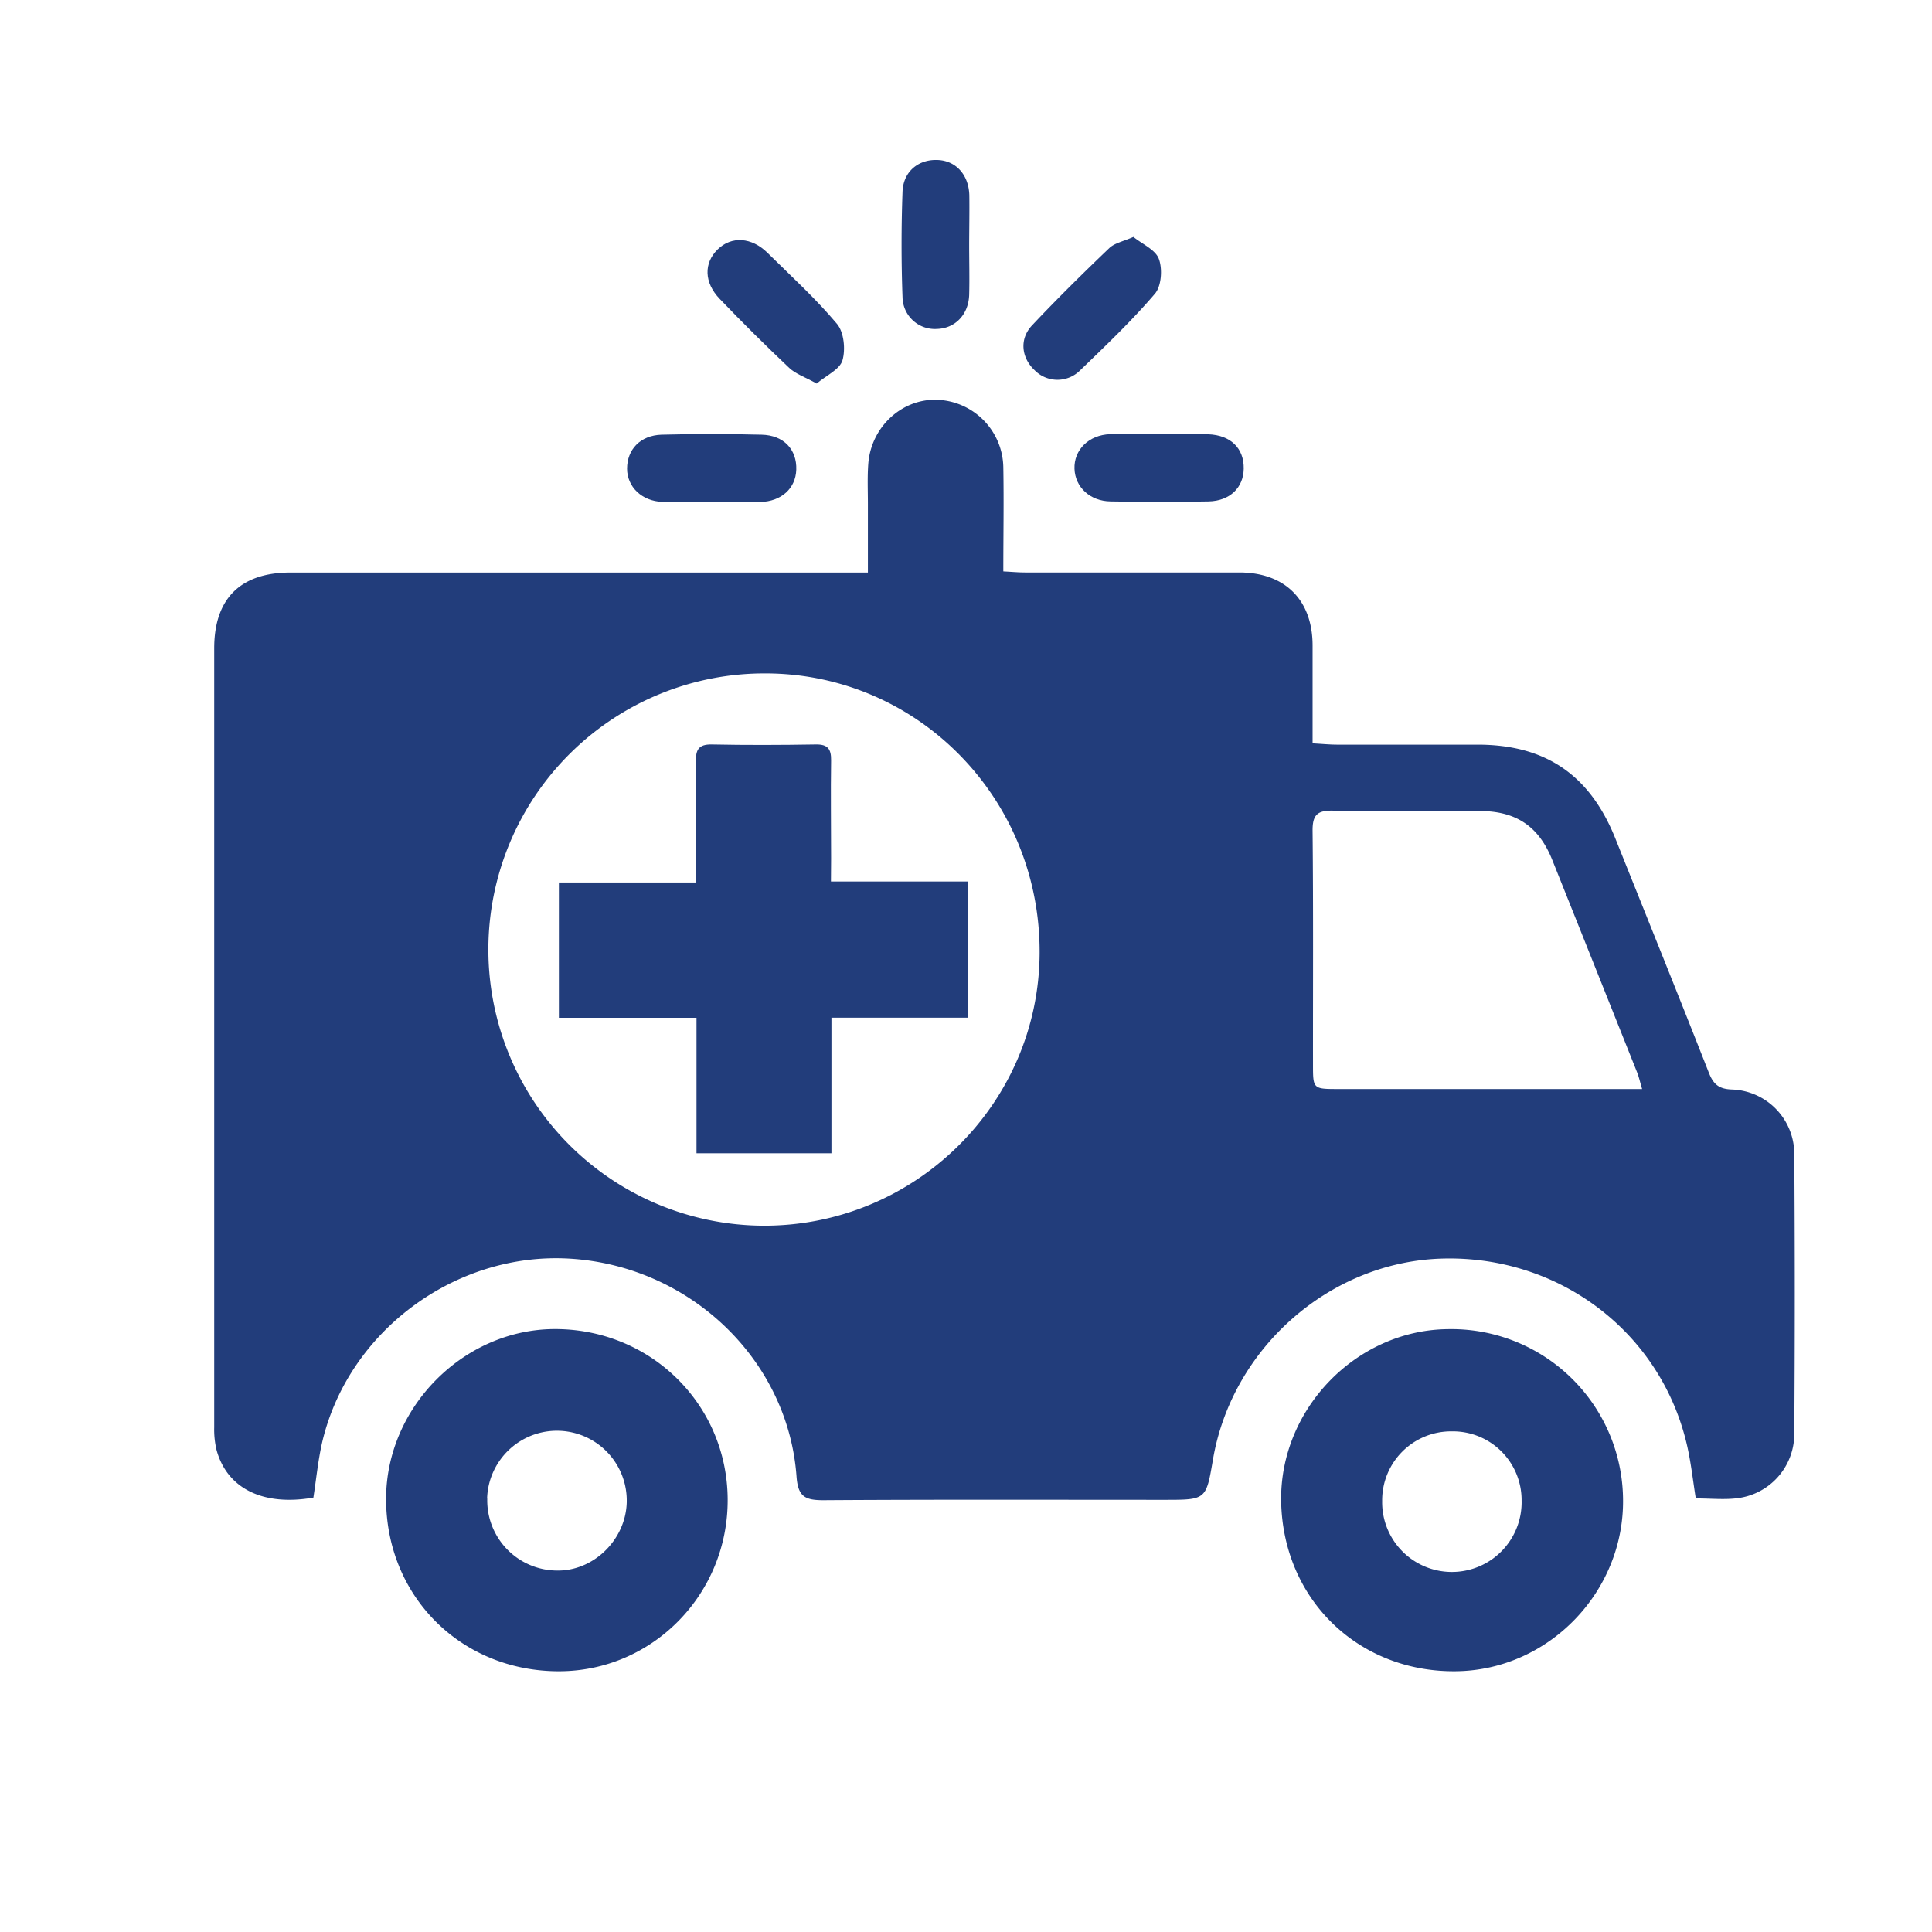
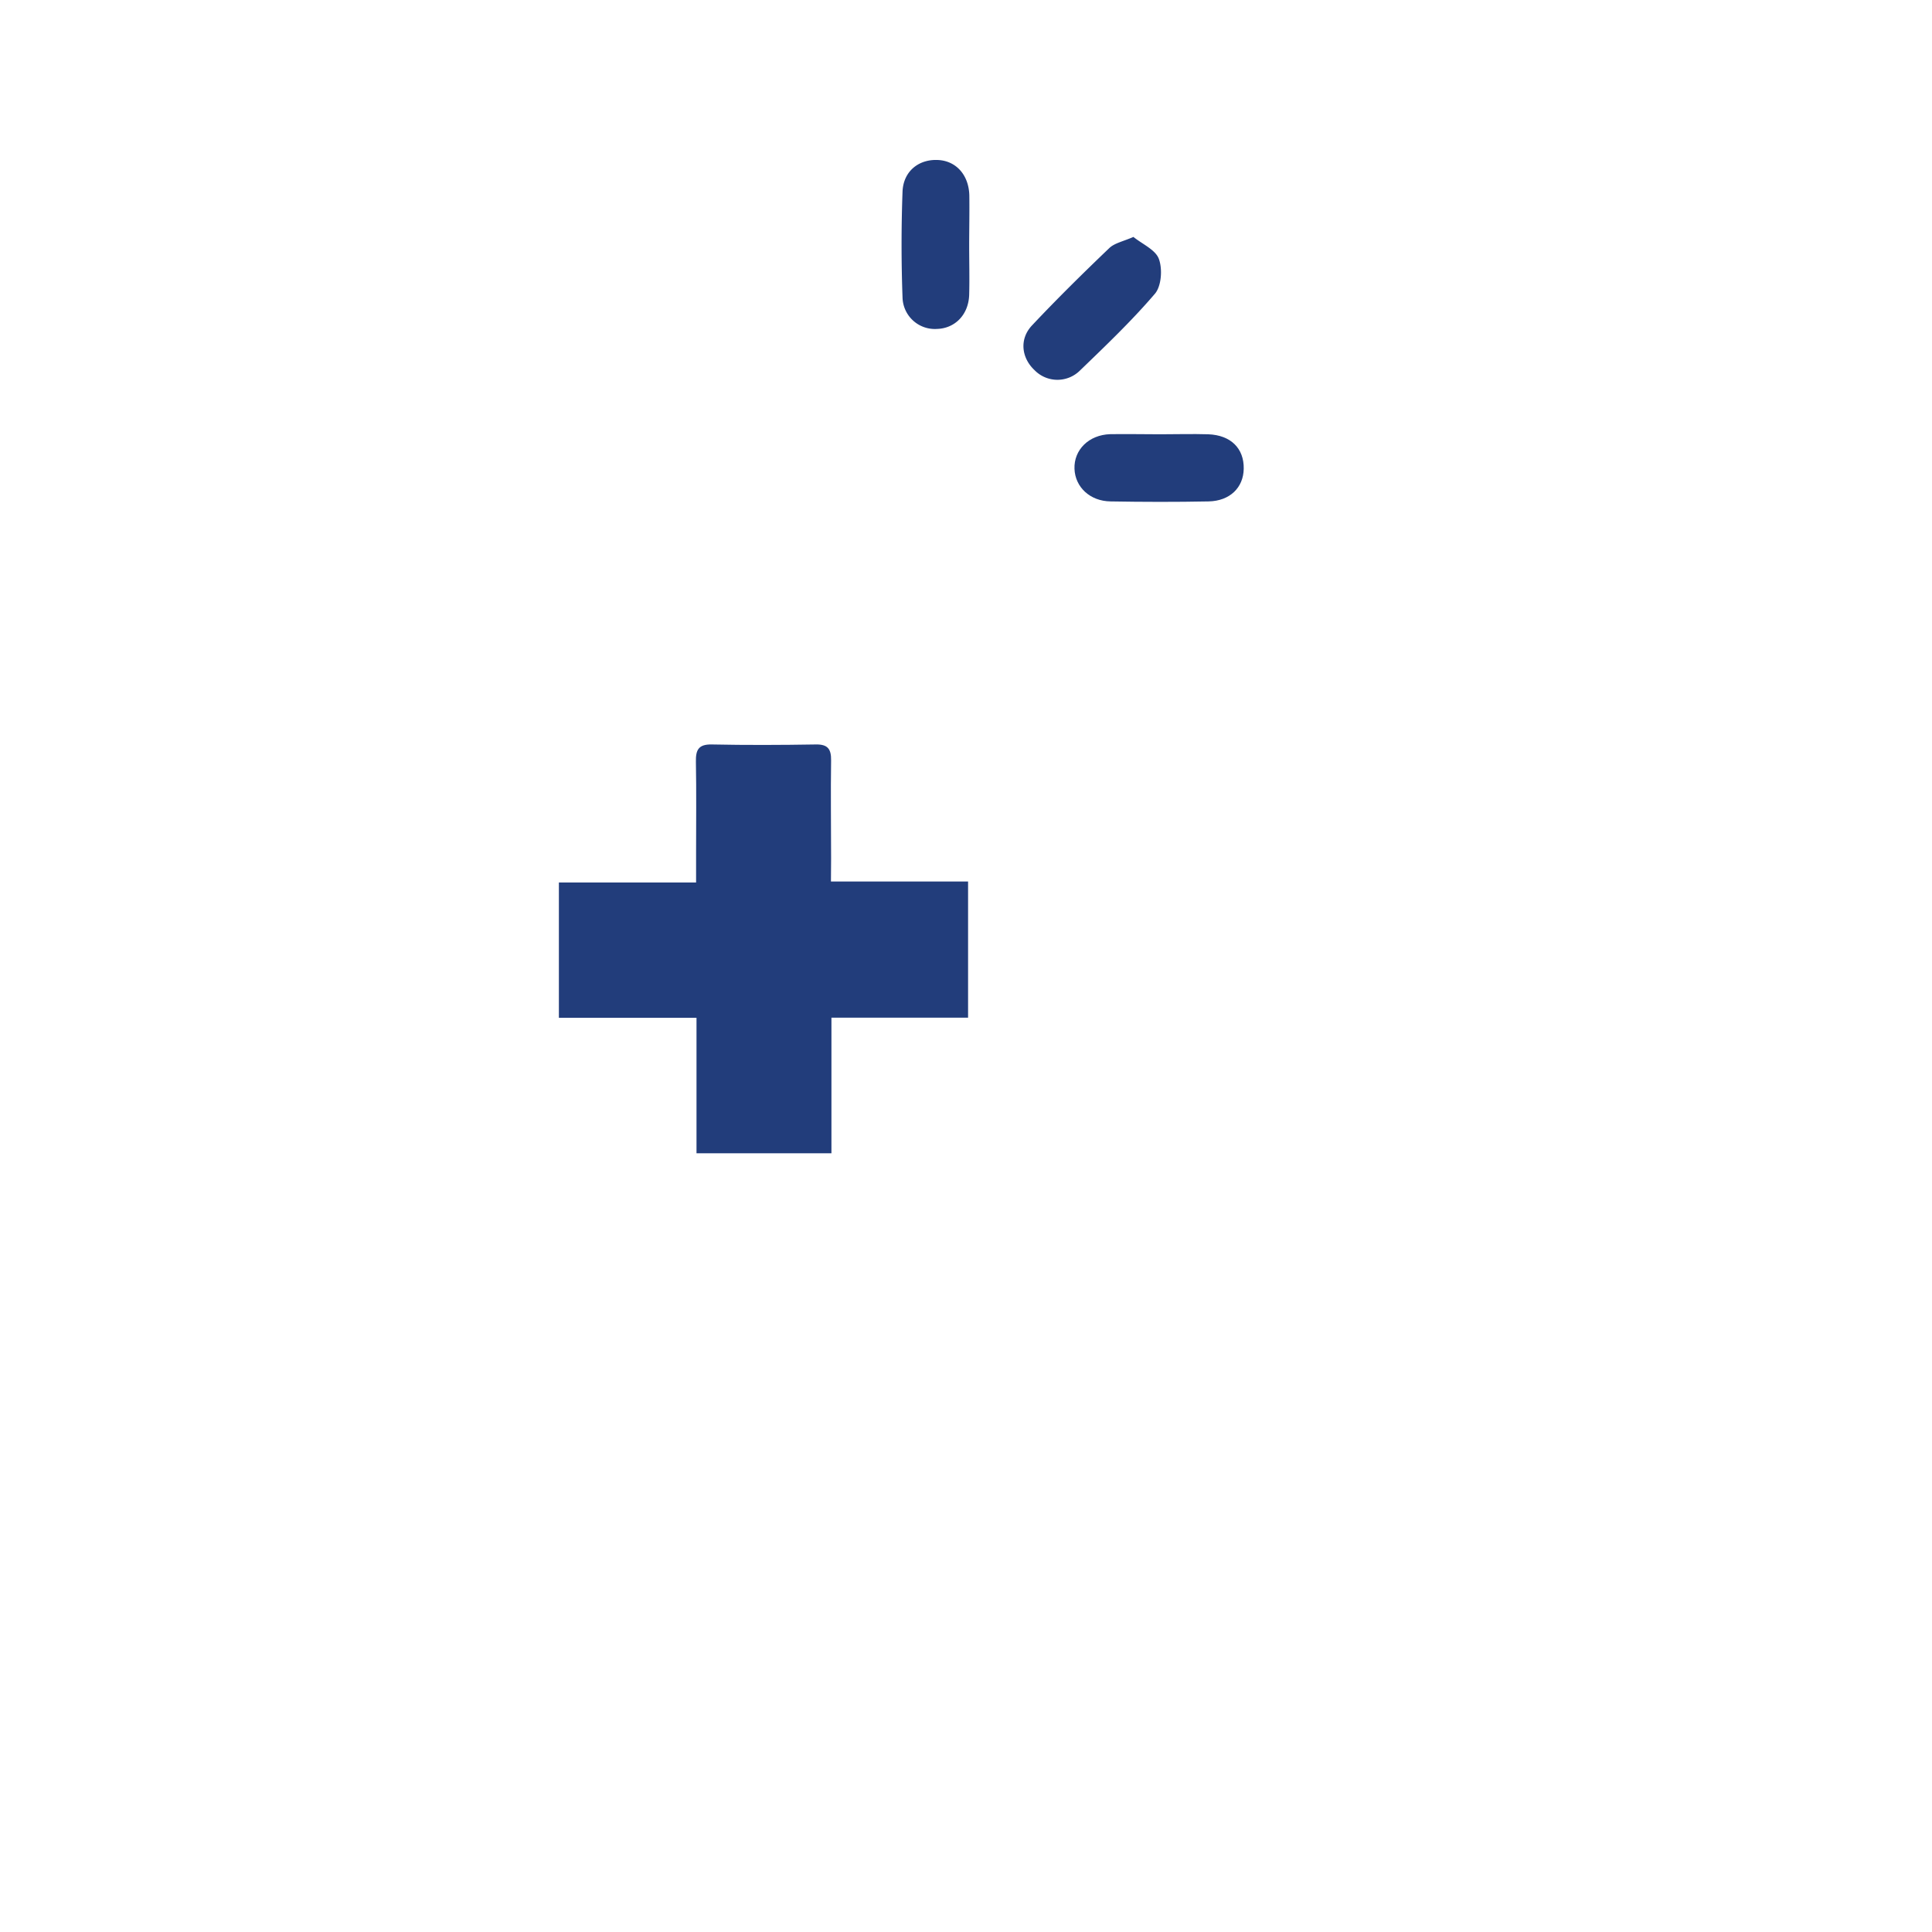
<svg xmlns="http://www.w3.org/2000/svg" id="Layer_1" data-name="Layer 1" viewBox="0 0 512 512">
  <defs>
    <style>.cls-1{fill:#223d7b;}</style>
  </defs>
-   <path class="cls-1" d="M83.05,396.88c-13.28,2.32-22.84-2.36-25.65-12.58a23.13,23.13,0,0,1-.63-6.05q0-103.23,0-206.45c0-13.13,6.94-20.07,20.18-20.07q72.3,0,144.61,0H230c0-6.28,0-12.17,0-18.07,0-3.57-.16-7.16.1-10.72.71-9.61,8.61-17.06,17.79-17a18.2,18.2,0,0,1,18,17.92c.16,9,0,18,0,27.57,2.21.11,4,.28,5.81.28q28.37,0,56.73,0c12.07,0,19.39,7.26,19.42,19.29,0,8.49,0,17,0,26,2.45.13,4.43.33,6.41.34,12.44,0,24.87,0,37.31,0,18,0,29.75,8,36.51,24.85,8.28,20.68,16.63,41.33,24.77,62.06,1.23,3.14,2.7,4.37,6.21,4.48a17.1,17.1,0,0,1,16.44,16.95q.26,37.31,0,74.6a17.16,17.16,0,0,1-15,16.75c-3.49.46-7.08.07-11.1.07-.74-4.6-1.24-9.28-2.27-13.85-6.81-30.06-33.83-50.65-65.06-49.71-29.68.9-55.62,23.71-60.64,53.35-1.8,10.57-1.8,10.58-12.77,10.58-30.15,0-60.3-.1-90.45.1-4.8,0-6.73-.89-7.12-6.25-2.24-31-28.24-55.8-60-57.76-30.56-1.89-59.25,19.54-65.86,49.33C84.24,387.51,83.77,392.25,83.05,396.88Zm119.13-72.06c40.18.19,73.09-32.2,73.33-72.16.24-40.93-32.13-74.07-72.48-74.2a73.18,73.18,0,1,0-.85,146.36Zm233-36.22c-.62-2.09-.86-3.22-1.28-4.29q-11.24-28.2-22.52-56.38c-3.56-8.9-9.55-13-19.27-13-12.95,0-25.89.16-38.83-.1-4.26-.09-5.48,1.2-5.43,5.44.21,20.61.09,41.22.11,61.83,0,6.49,0,6.5,6.79,6.5h80.43Z" />
-   <path class="cls-1" d="M192.84,397.29c.15,25.08-19.77,45.49-44.52,45.61-26,.12-46-19.78-46-45.68,0-24.13,20.33-44.76,44.35-45C172.21,352,192.69,372,192.84,397.29Zm-63.71-.15a18.59,18.59,0,0,0,18.46,19.07c9.69.16,18.19-8.11,18.5-18a18.49,18.49,0,0,0-37-1.07Z" />
-   <path class="cls-1" d="M339.52,397.89c-.42-24.4,19.84-45.37,44.11-45.65a45.51,45.51,0,0,1,46.49,44.91c.39,24.57-19.56,45.33-44,45.74C360.1,443.33,340,423.91,339.52,397.89Zm45.19-18.56a18.26,18.26,0,0,0-18.42,18.41,18.48,18.48,0,1,0,36.95-.12A18.21,18.21,0,0,0,384.71,379.33Z" />
  <path class="cls-1" d="M256.84,64.91c0,4.42.12,8.84,0,13.26-.18,5.22-3.74,8.86-8.53,9a8.57,8.57,0,0,1-9.13-8.36q-.51-14,0-28c.2-5.46,4.36-8.72,9.53-8.4,4.74.29,8,4,8.17,9.29C256.94,56.07,256.85,60.49,256.84,64.91Z" />
  <path class="cls-1" d="M307.46,115.09c4.25,0,8.51-.13,12.75,0,6,.23,9.48,3.76,9.39,9.13-.08,5-3.66,8.54-9.3,8.66-8.67.17-17.35.15-26,0-5.44-.07-9.38-3.8-9.55-8.64-.18-5,3.76-9,9.47-9.18C298.61,115,303,115.08,307.46,115.09Z" />
-   <path class="cls-1" d="M188.26,133c-4.25,0-8.51.12-12.75,0-5.43-.19-9.32-4-9.33-8.8,0-5.08,3.51-8.82,9.13-9,8.84-.23,17.68-.22,26.52,0,5.87.13,9.37,3.92,9.19,9.28-.16,4.93-3.94,8.41-9.51,8.55-4.41.1-8.83,0-13.25,0Z" />
  <path class="cls-1" d="M300.37,62.79c2.34,1.9,5.85,3.39,6.74,5.82,1,2.68.68,7.22-1.05,9.24-6.16,7.2-13.06,13.78-19.89,20.37a8.47,8.47,0,0,1-12-.12c-3.48-3.26-4.09-8.22-.69-11.85C280.12,79.19,287,72.42,294,65.72,295.37,64.43,297.57,64,300.37,62.79Z" />
-   <path class="cls-1" d="M216.42,101.65c-3-1.7-5.53-2.51-7.26-4.14q-9.43-8.91-18.42-18.29c-4.19-4.35-4.25-9.5-.56-13.12s9-3.22,13.14.83c6.29,6.19,12.84,12.18,18.5,18.91,1.84,2.2,2.29,6.76,1.44,9.67C222.55,97.91,219,99.48,216.42,101.65Z" />
  <path class="cls-1" d="M220.21,233.61h36.34V269.7H220.34v35.93H184.58V269.72H148.11V233.87h36.36v-8c0-8,.1-16-.05-24-.06-3.13.67-4.65,4.21-4.58,9.19.19,18.38.15,27.57,0,3.19-.06,4.09,1.23,4.05,4.22-.13,8.68,0,17.36,0,26Z" />
</svg>